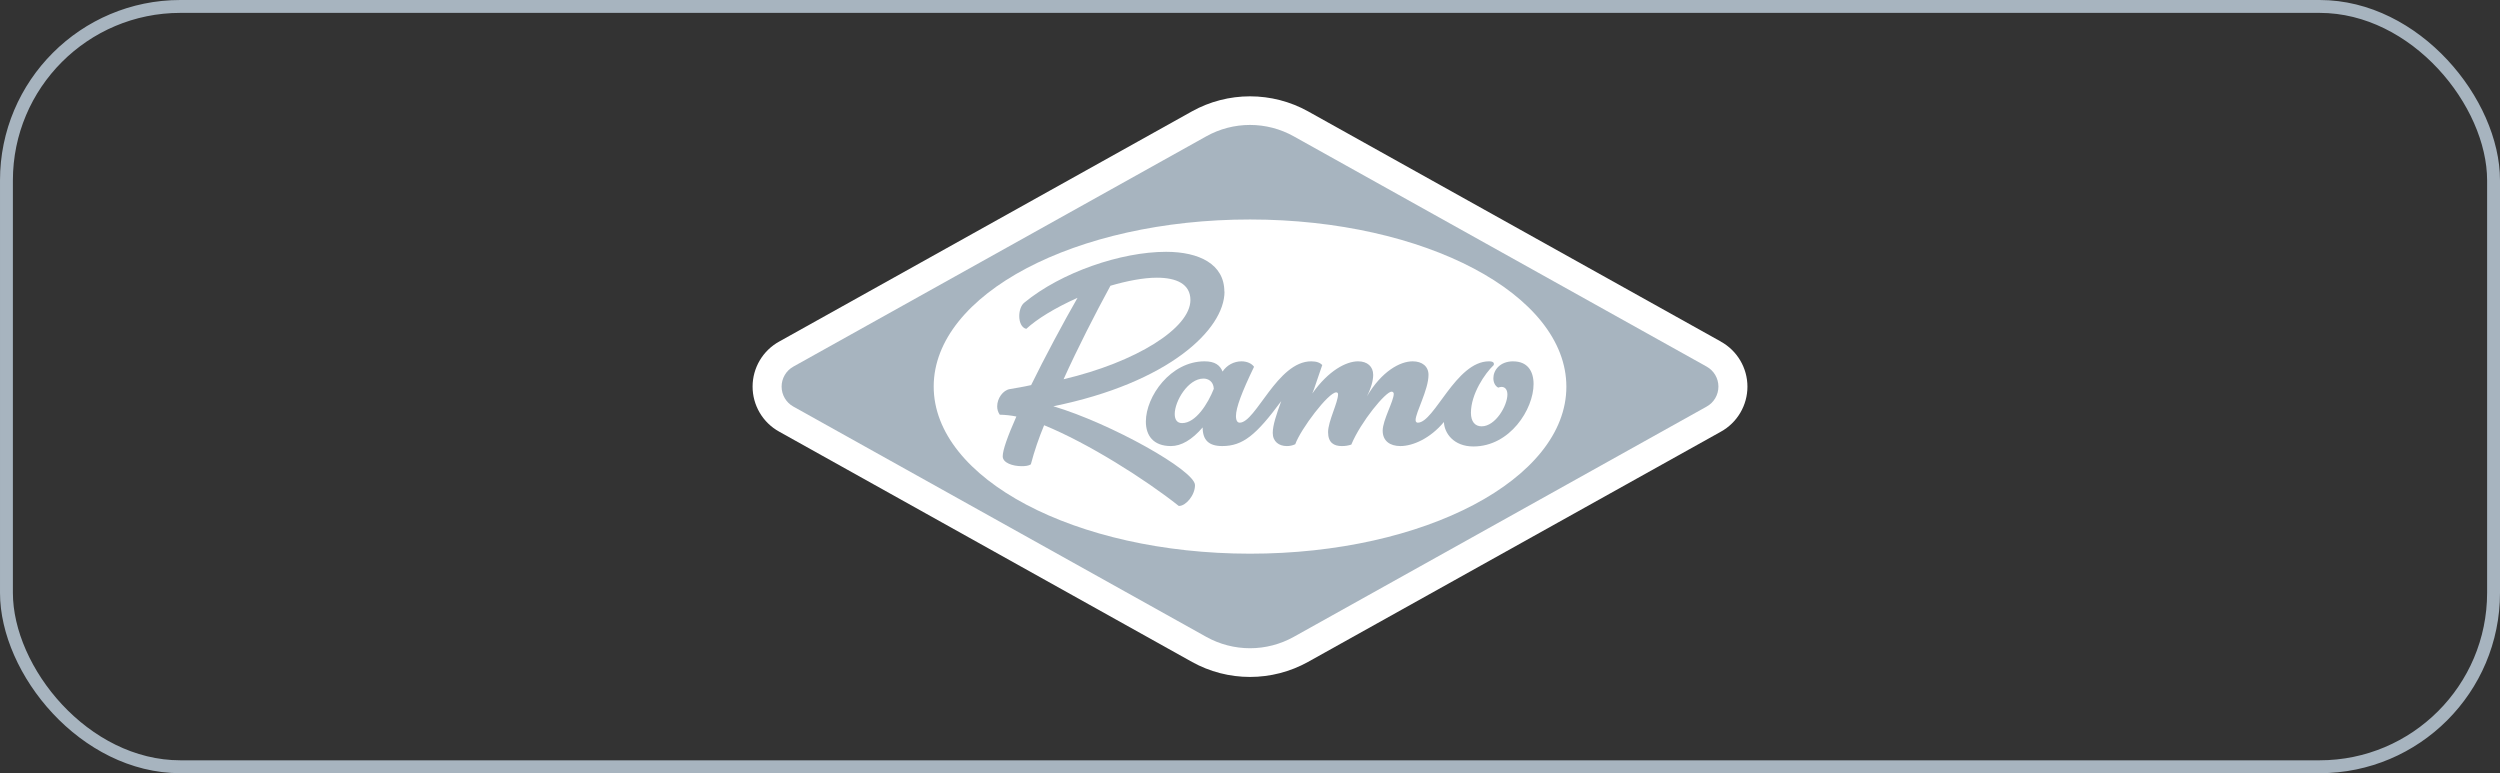
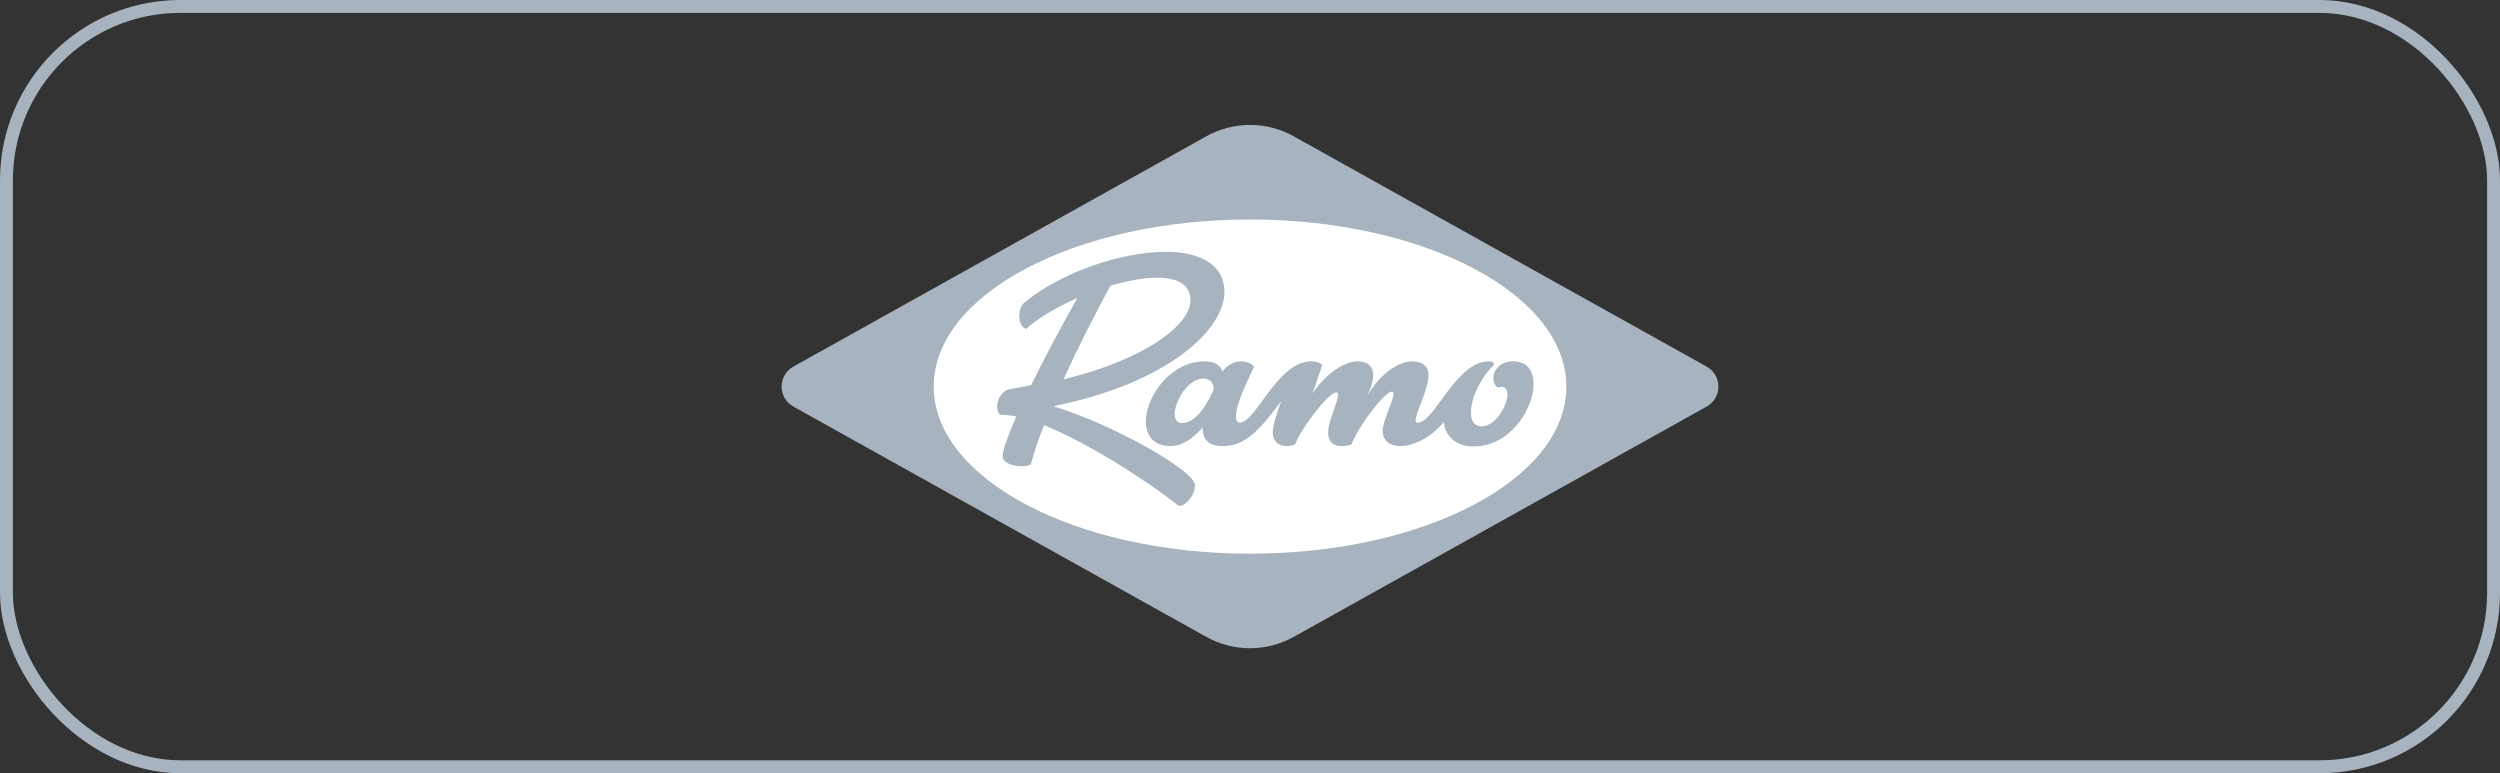
<svg xmlns="http://www.w3.org/2000/svg" width="194" height="60" viewBox="0 0 194 60" fill="none">
  <rect x="0" y="0" width="194" height="60" fill="#333333" stroke="none" />
  <rect x="0.5" y="0.5" width="193" height="59" rx="13.5" stroke="#A7B4BF" />
  <g clip-path="url(#clip0_294_2035)">
-     <path d="M133.536 26.504L101.495 8.635C100.119 7.874 98.573 7.475 97.001 7.475C95.429 7.475 93.882 7.874 92.507 8.635L60.464 26.505C59.839 26.85 59.318 27.357 58.955 27.971C58.592 28.586 58.401 29.287 58.401 30.001C58.401 30.715 58.592 31.415 58.955 32.03C59.318 32.645 59.839 33.151 60.464 33.496L92.507 51.37C93.882 52.132 95.428 52.531 97 52.531C98.572 52.531 100.118 52.132 101.494 51.37L133.538 33.5C134.163 33.155 134.684 32.649 135.046 32.034C135.409 31.419 135.601 30.718 135.601 30.005C135.601 29.291 135.409 28.59 135.046 27.975C134.684 27.361 134.163 26.854 133.538 26.509" fill="white" />
    <path d="M93.612 10.576L61.569 28.446C61.291 28.599 61.06 28.825 60.899 29.098C60.738 29.371 60.653 29.682 60.653 30C60.653 30.317 60.738 30.628 60.899 30.902C61.06 31.175 61.291 31.4 61.569 31.553L93.612 49.424C94.648 50 95.815 50.303 97.001 50.303C98.187 50.303 99.353 50 100.389 49.424L132.432 31.553C132.71 31.4 132.941 31.175 133.103 30.902C133.264 30.628 133.349 30.317 133.349 30C133.349 29.682 133.264 29.371 133.103 29.098C132.941 28.825 132.71 28.599 132.432 28.446L100.389 10.576C99.353 9.998 98.187 9.695 97.001 9.695C95.815 9.695 94.648 9.998 93.612 10.576Z" fill="#A7B4BF" />
    <path d="M121.55 30.011C121.55 37.172 110.551 42.972 96.994 42.966C83.436 42.959 72.447 37.148 72.455 29.987C72.463 22.826 83.452 17.026 97.011 17.032C110.57 17.039 121.558 22.849 121.55 30.011Z" fill="white" />
-     <path d="M117.432 28.039C116.373 28.039 115.886 28.748 115.886 29.343C115.886 29.654 116.001 29.938 116.258 30.079C116.34 30.048 116.427 30.029 116.515 30.023C116.83 30.023 116.974 30.278 116.974 30.618C116.974 31.468 116.058 33.083 114.974 33.083C114.459 33.083 114.144 32.715 114.144 32.035C114.144 30.568 115.231 28.975 115.918 28.323C115.947 28.182 115.918 28.039 115.546 28.039C112.971 28.039 111.31 32.8 110.022 32.8C109.935 32.8 109.85 32.743 109.85 32.601C109.85 32.007 110.852 30.25 110.852 29.089C110.852 28.436 110.365 28.039 109.621 28.039C108.647 28.039 107.22 28.805 106.072 30.76C106.415 30.079 106.559 29.513 106.559 29.089C106.559 28.436 106.1 28.039 105.385 28.039C104.469 28.039 103.094 28.748 101.835 30.533L101.978 30.165C102.207 29.457 102.436 28.862 102.608 28.323C102.436 28.152 102.179 28.039 101.75 28.039C99.116 28.039 97.455 32.8 96.197 32.8C96.082 32.8 95.91 32.715 95.91 32.291C95.91 31.639 96.368 30.424 97.313 28.465C97.141 28.21 96.769 28.039 96.339 28.039C96.048 28.04 95.762 28.113 95.506 28.251C95.25 28.39 95.032 28.589 94.872 28.833C94.672 28.351 94.3 28.039 93.471 28.039C90.837 28.039 88.919 30.76 88.919 32.715C88.919 33.792 89.491 34.614 90.865 34.614C91.665 34.614 92.497 34.132 93.326 33.168C93.326 34.16 93.813 34.614 94.844 34.614C96.445 34.614 97.478 33.763 99.424 31.128C99.052 32.148 98.765 32.995 98.765 33.594C98.765 34.274 99.253 34.614 99.853 34.614C100.081 34.618 100.306 34.57 100.512 34.472C100.941 33.282 103.087 30.448 103.689 30.448C103.708 30.446 103.727 30.449 103.745 30.455C103.763 30.462 103.78 30.472 103.794 30.486C103.807 30.499 103.818 30.516 103.825 30.534C103.831 30.552 103.834 30.571 103.833 30.59C103.833 31.241 103.059 32.687 103.059 33.536C103.059 34.359 103.518 34.614 104.118 34.614C104.371 34.618 104.622 34.58 104.862 34.5C105.606 32.715 107.53 30.392 107.983 30.392C108.006 30.39 108.028 30.394 108.049 30.402C108.071 30.41 108.09 30.423 108.106 30.439C108.122 30.454 108.135 30.474 108.143 30.495C108.152 30.516 108.156 30.538 108.155 30.561C108.155 31.128 107.296 32.601 107.296 33.423C107.296 34.223 107.868 34.614 108.67 34.614C109.643 34.614 110.989 34.019 112.048 32.747C112.076 33.598 112.792 34.646 114.338 34.646C117.172 34.646 119.005 31.756 119.005 29.801C119.005 28.781 118.519 28.043 117.43 28.043M94.193 30.166C93.736 31.328 92.792 32.833 91.731 32.833C91.332 32.833 91.159 32.551 91.159 32.125C91.159 31.133 92.19 29.377 93.392 29.377C93.736 29.377 94.165 29.575 94.192 30.177" fill="#A7B4BF" />
+     <path d="M117.432 28.039C116.373 28.039 115.886 28.748 115.886 29.343C115.886 29.654 116.001 29.938 116.258 30.079C116.34 30.048 116.427 30.029 116.515 30.023C116.83 30.023 116.974 30.278 116.974 30.618C116.974 31.468 116.058 33.083 114.974 33.083C114.459 33.083 114.144 32.715 114.144 32.035C114.144 30.568 115.231 28.975 115.918 28.323C115.947 28.182 115.918 28.039 115.546 28.039C112.971 28.039 111.31 32.8 110.022 32.8C109.935 32.8 109.85 32.743 109.85 32.601C109.85 32.007 110.852 30.25 110.852 29.089C110.852 28.436 110.365 28.039 109.621 28.039C108.647 28.039 107.22 28.805 106.072 30.76C106.415 30.079 106.559 29.513 106.559 29.089C106.559 28.436 106.1 28.039 105.385 28.039C104.469 28.039 103.094 28.748 101.835 30.533L101.978 30.165C102.207 29.457 102.436 28.862 102.608 28.323C102.436 28.152 102.179 28.039 101.75 28.039C99.116 28.039 97.455 32.8 96.197 32.8C96.082 32.8 95.91 32.715 95.91 32.291C95.91 31.639 96.368 30.424 97.313 28.465C97.141 28.21 96.769 28.039 96.339 28.039C96.048 28.04 95.762 28.113 95.506 28.251C95.25 28.39 95.032 28.589 94.872 28.833C94.672 28.351 94.3 28.039 93.471 28.039C90.837 28.039 88.919 30.76 88.919 32.715C88.919 33.792 89.491 34.614 90.865 34.614C91.665 34.614 92.497 34.132 93.326 33.168C93.326 34.16 93.813 34.614 94.844 34.614C96.445 34.614 97.478 33.763 99.424 31.128C99.052 32.148 98.765 32.995 98.765 33.594C98.765 34.274 99.253 34.614 99.853 34.614C100.081 34.618 100.306 34.57 100.512 34.472C100.941 33.282 103.087 30.448 103.689 30.448C103.708 30.446 103.727 30.449 103.745 30.455C103.763 30.462 103.78 30.472 103.794 30.486C103.807 30.499 103.818 30.516 103.825 30.534C103.831 30.552 103.834 30.571 103.833 30.59C103.833 31.241 103.059 32.687 103.059 33.536C103.059 34.359 103.518 34.614 104.118 34.614C104.371 34.618 104.622 34.58 104.862 34.5C105.606 32.715 107.53 30.392 107.983 30.392C108.006 30.39 108.028 30.394 108.049 30.402C108.071 30.41 108.09 30.423 108.106 30.439C108.122 30.454 108.135 30.474 108.143 30.495C108.155 31.128 107.296 32.601 107.296 33.423C107.296 34.223 107.868 34.614 108.67 34.614C109.643 34.614 110.989 34.019 112.048 32.747C112.076 33.598 112.792 34.646 114.338 34.646C117.172 34.646 119.005 31.756 119.005 29.801C119.005 28.781 118.519 28.043 117.43 28.043M94.193 30.166C93.736 31.328 92.792 32.833 91.731 32.833C91.332 32.833 91.159 32.551 91.159 32.125C91.159 31.133 92.19 29.377 93.392 29.377C93.736 29.377 94.165 29.575 94.192 30.177" fill="#A7B4BF" />
    <path d="M82.535 29.427C83.623 27.019 84.969 24.383 86.17 22.174C87.431 21.805 88.719 21.549 89.771 21.549C91.287 21.549 92.376 22.032 92.376 23.283C92.376 25.465 88.168 28.1 82.528 29.431M95.01 22.63C95.01 20.504 93.062 19.541 90.486 19.541C86.995 19.541 82.351 21.128 79.494 23.479C79.237 23.678 79.094 24.103 79.094 24.529C79.094 24.982 79.266 25.434 79.638 25.52C80.468 24.756 81.841 23.905 83.617 23.111C82.558 24.953 81.04 27.787 80.016 29.883C79.385 30.026 78.842 30.11 78.355 30.195C77.839 30.281 77.382 30.903 77.382 31.529C77.378 31.762 77.448 31.99 77.582 32.181C78.015 32.189 78.446 32.236 78.87 32.322C78.183 33.88 77.811 34.928 77.811 35.411C77.811 35.92 78.584 36.175 79.278 36.175C79.564 36.175 79.821 36.147 79.993 36.034C80.267 35 80.612 33.986 81.024 32.998C84.43 34.387 88.867 37.191 91.472 39.26H91.501C92.016 39.26 92.732 38.438 92.732 37.645C92.732 36.511 86.205 32.856 81.74 31.525C90.675 29.711 95.022 25.574 95.022 22.627" fill="#A7B4BF" />
  </g>
  <defs>
    <clipPath id="clip0_294_2035">
      <rect width="77.199" height="45.051" fill="white" transform="translate(58.401 7.475)" />
    </clipPath>
  </defs>
</svg>